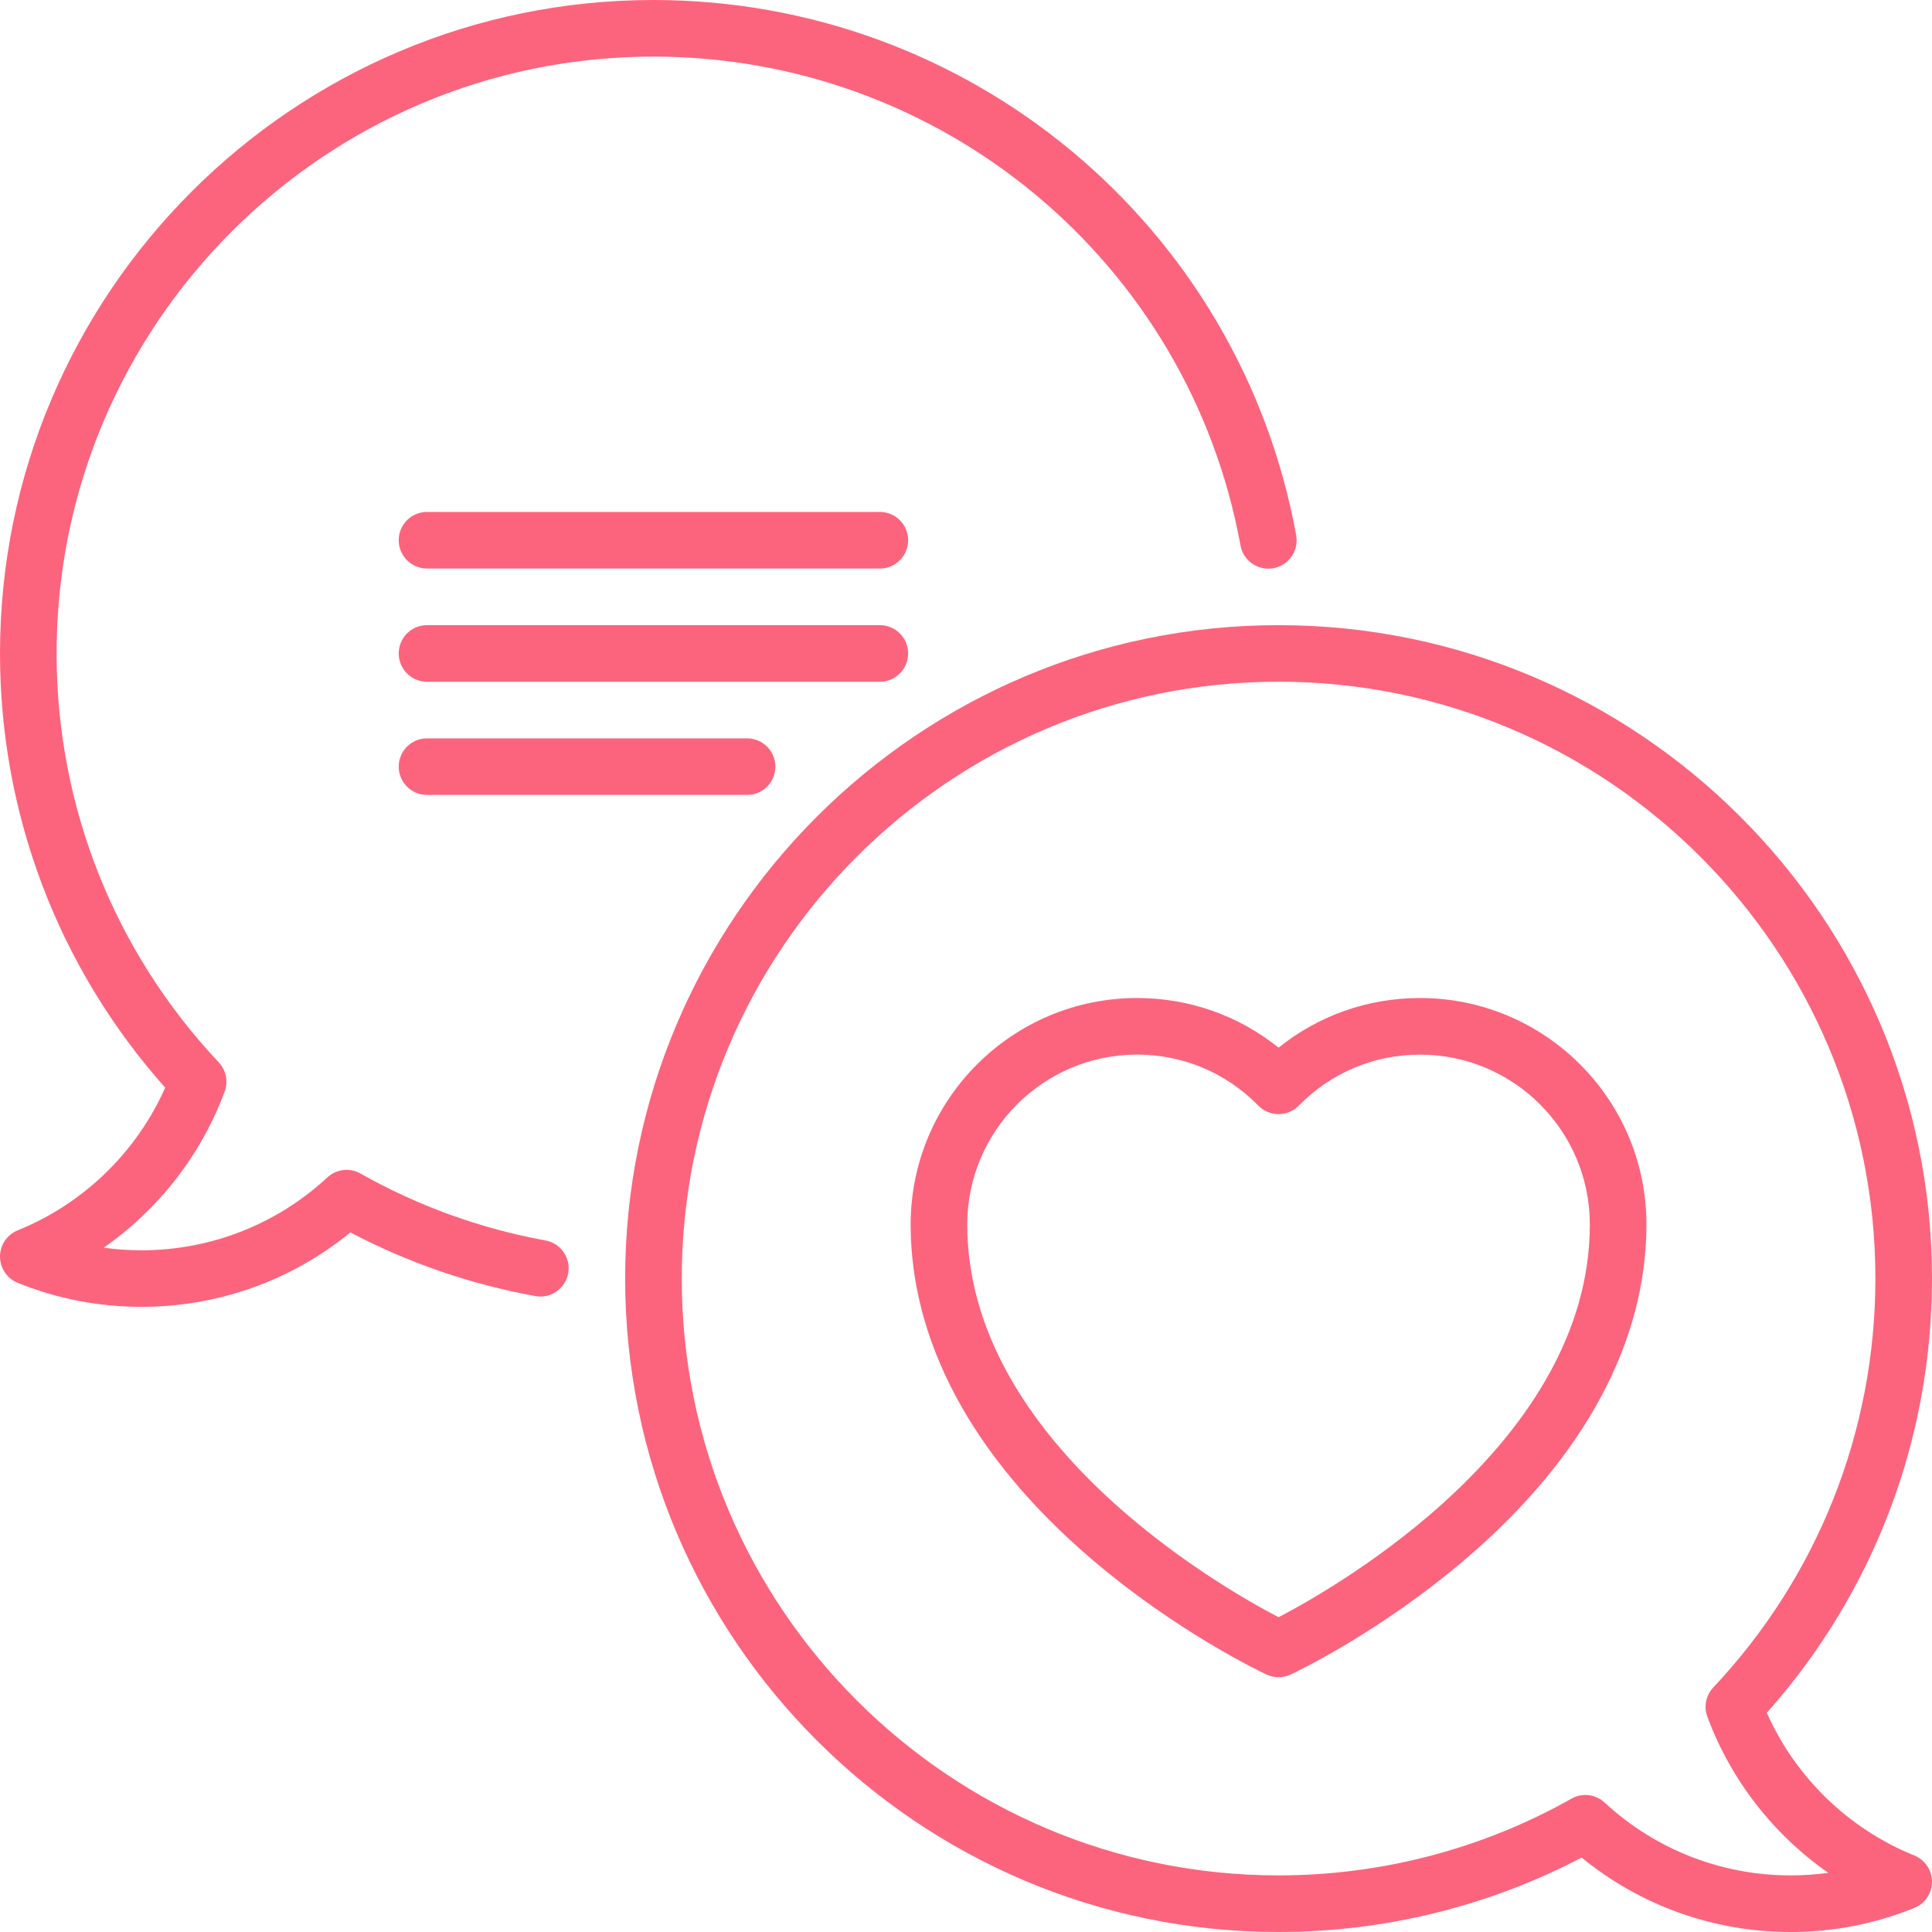
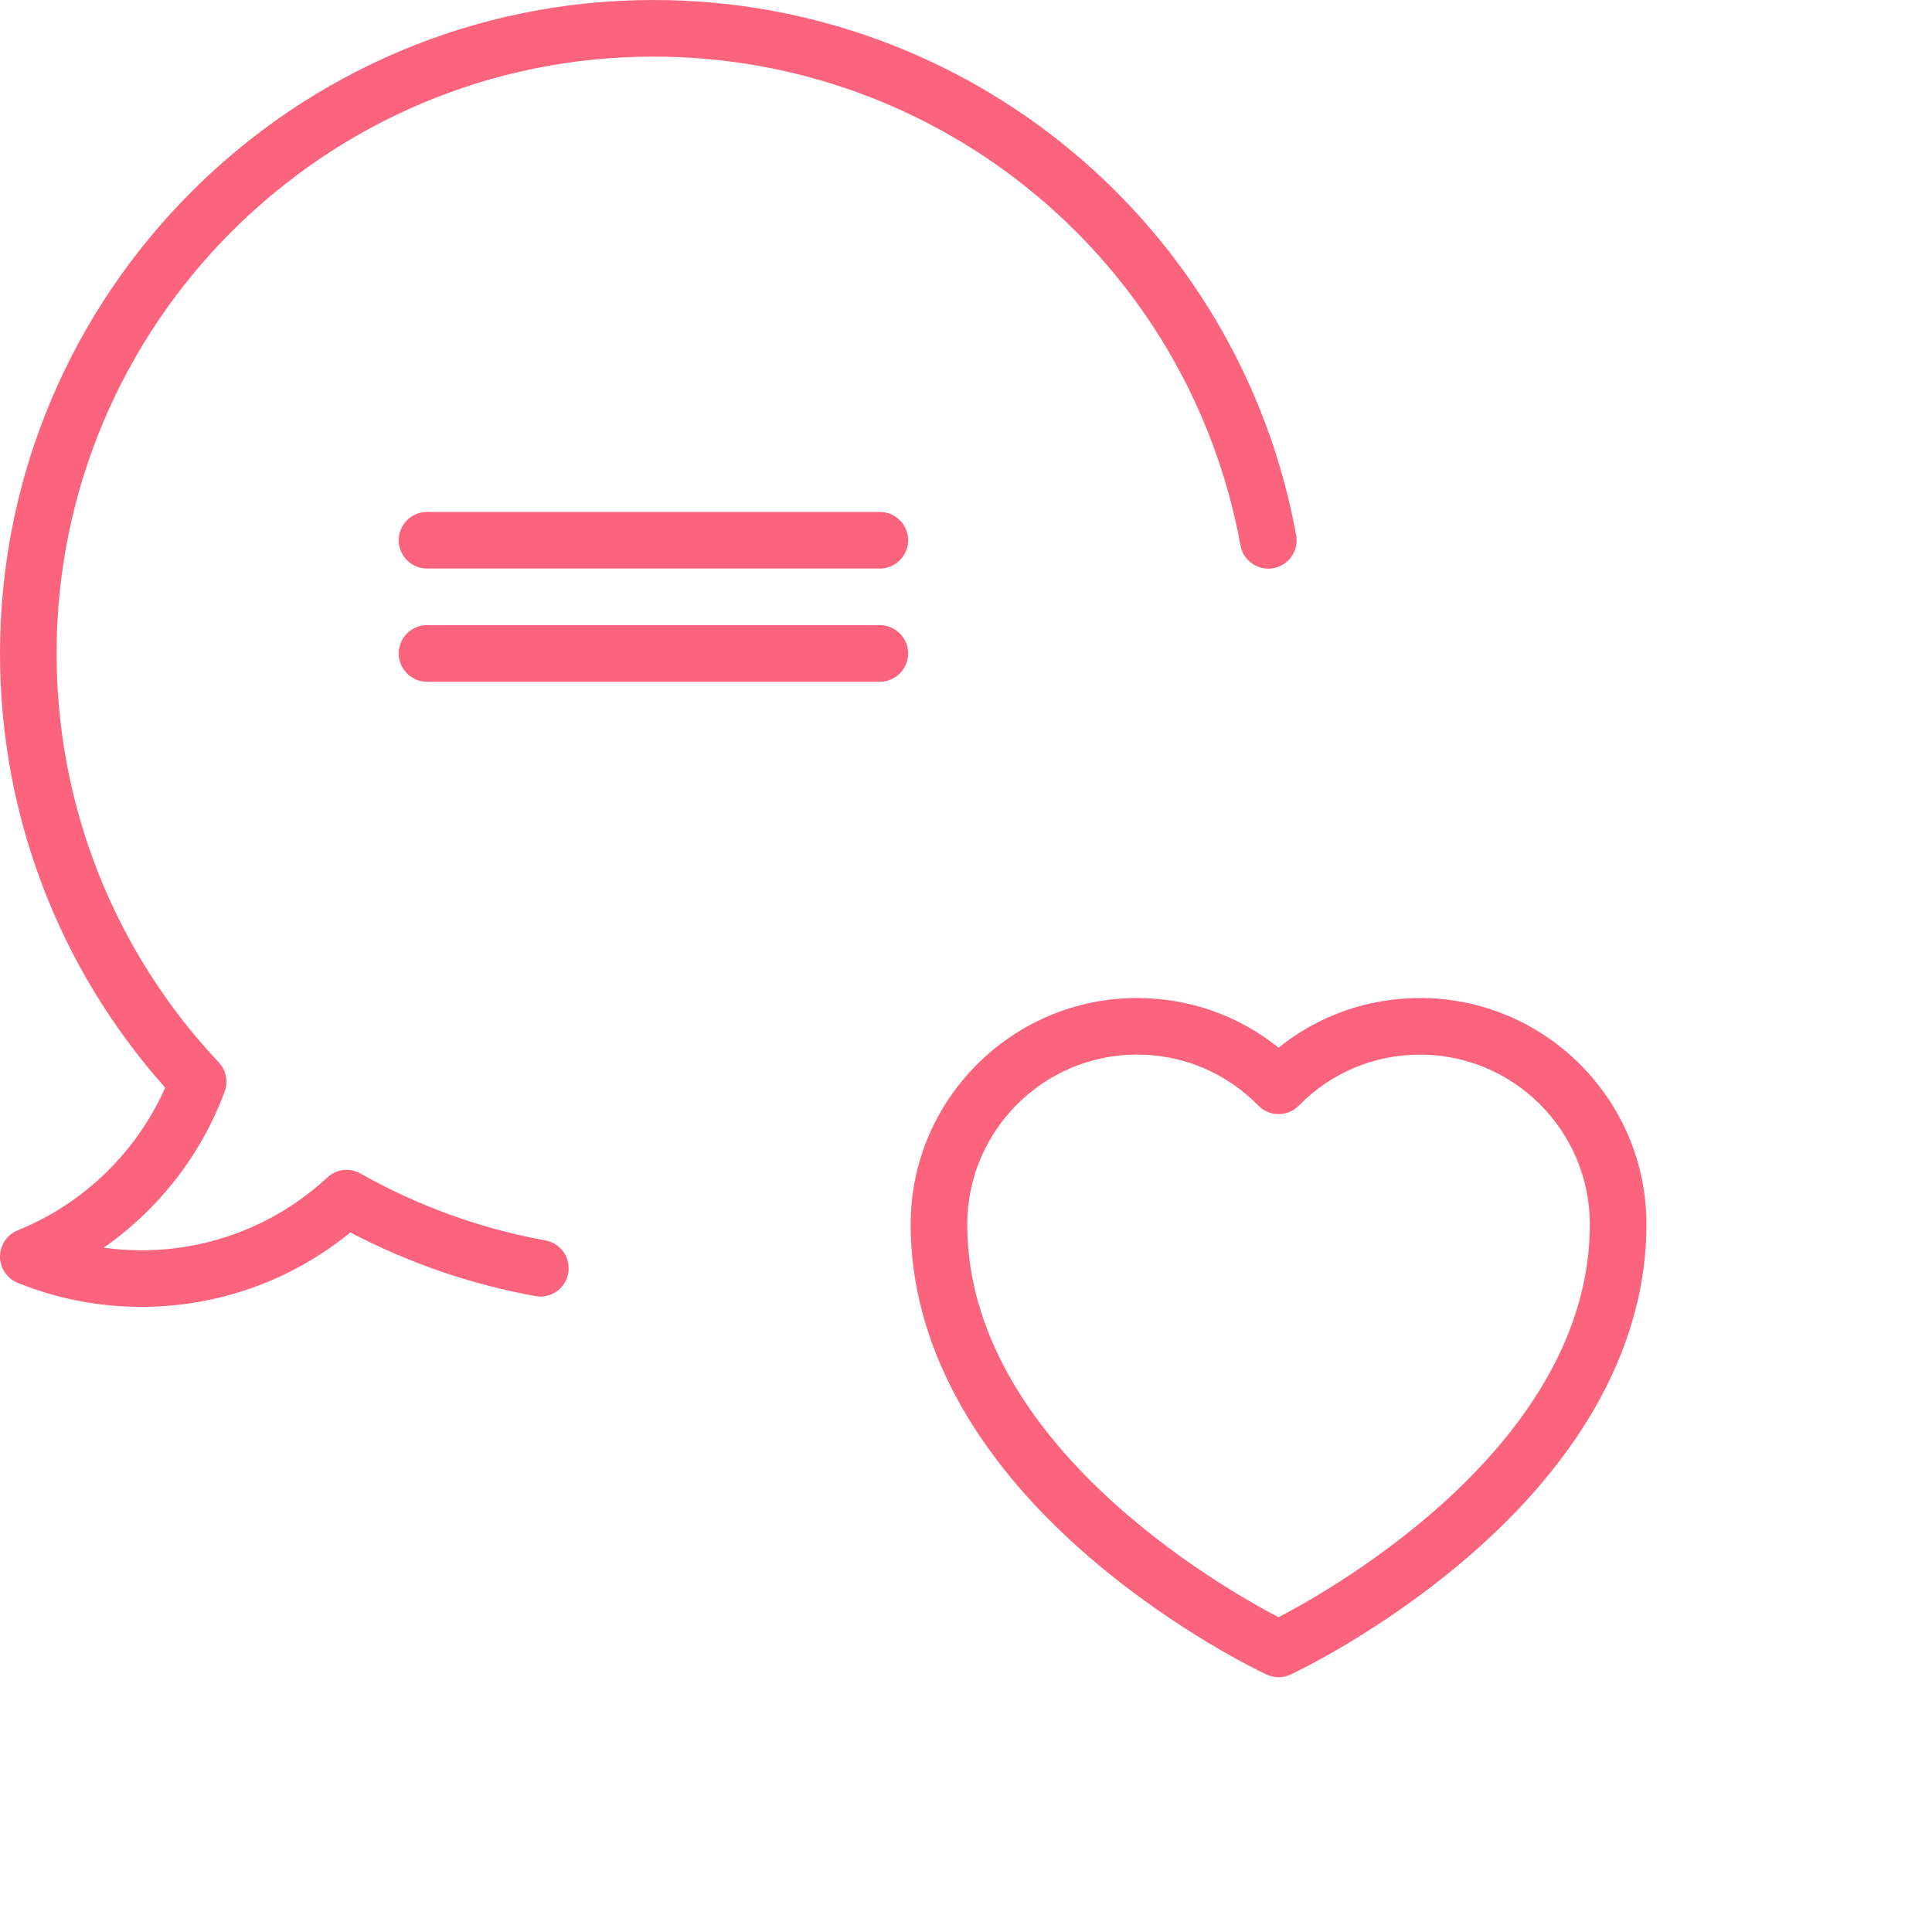
<svg xmlns="http://www.w3.org/2000/svg" width="40" height="40" viewBox="0 0 40 40" fill="none">
-   <path d="M18.216 10.599H8.841C8.517 10.599 8.255 10.861 8.255 11.185C8.255 11.508 8.517 11.771 8.841 11.771H18.216C18.54 11.771 18.802 11.508 18.802 11.185C18.802 10.861 18.54 10.599 18.216 10.599Z" fill="#FC647D" />
+   <path d="M18.216 10.599H8.841C8.517 10.599 8.255 10.861 8.255 11.185C8.255 11.508 8.517 11.771 8.841 11.771H18.216C18.54 11.771 18.802 11.508 18.802 11.185C18.802 10.861 18.54 10.599 18.216 10.599" fill="#FC647D" />
  <path d="M11.293 25.682C9.945 25.436 8.656 24.97 7.464 24.297C7.242 24.171 6.965 24.204 6.778 24.377C5.728 25.35 4.361 25.886 2.93 25.886C2.666 25.886 2.405 25.868 2.147 25.832C3.281 25.041 4.163 23.916 4.651 22.601C4.729 22.392 4.681 22.157 4.529 21.995C2.364 19.695 1.172 16.688 1.172 13.529C1.172 6.715 6.715 1.172 13.529 1.172C19.5 1.172 24.612 5.428 25.683 11.293C25.741 11.611 26.047 11.822 26.365 11.764C26.683 11.706 26.894 11.401 26.836 11.082C25.663 4.661 20.066 0 13.529 0C6.069 0 0 6.069 0 13.529C0 16.861 1.212 20.039 3.42 22.519C2.826 23.856 1.729 24.922 0.366 25.473C0.145 25.563 0 25.778 0 26.017C0 26.255 0.145 26.47 0.366 26.56C1.182 26.89 2.044 27.057 2.93 27.057C4.515 27.057 6.035 26.513 7.254 25.516C8.456 26.147 9.742 26.59 11.082 26.834C11.4 26.893 11.706 26.682 11.764 26.363C11.822 26.045 11.611 25.74 11.293 25.682Z" fill="#FC647D" />
-   <path d="M8.841 15.287C8.517 15.287 8.255 15.549 8.255 15.872C8.255 16.196 8.517 16.458 8.841 16.458H15.467C15.791 16.458 16.053 16.196 16.053 15.872C16.053 15.549 15.791 15.287 15.467 15.287H8.841Z" fill="#FC647D" />
  <path d="M18.802 13.529C18.802 13.205 18.54 12.943 18.216 12.943H8.841C8.517 12.943 8.255 13.205 8.255 13.529C8.255 13.852 8.517 14.115 8.841 14.115H18.216C18.54 14.115 18.802 13.852 18.802 13.529Z" fill="#FC647D" />
  <path d="M29.401 20.663C28.321 20.663 27.3 21.024 26.471 21.691C25.643 21.024 24.621 20.663 23.541 20.663C20.957 20.663 18.854 22.765 18.854 25.35C18.854 27.781 20.14 30.169 22.574 32.257C24.372 33.8 26.149 34.636 26.224 34.67C26.302 34.707 26.387 34.725 26.471 34.725C26.556 34.725 26.64 34.707 26.719 34.67C26.793 34.636 28.57 33.8 30.368 32.257C32.802 30.169 34.088 27.781 34.088 25.35C34.088 22.765 31.986 20.663 29.401 20.663ZM26.471 33.483C25.26 32.851 20.026 29.857 20.026 25.35C20.026 23.412 21.603 21.834 23.541 21.834C24.494 21.834 25.385 22.21 26.053 22.891C26.163 23.003 26.314 23.067 26.471 23.067C26.629 23.067 26.78 23.003 26.89 22.891C27.557 22.21 28.449 21.835 29.401 21.835C31.339 21.835 32.916 23.412 32.916 25.35C32.916 29.857 27.682 32.852 26.471 33.483Z" fill="#FC647D" />
-   <path d="M39.634 38.416C38.271 37.864 37.174 36.798 36.58 35.462C38.788 32.981 40 29.804 40 26.471C40 19.012 33.931 12.943 26.471 12.943C19.012 12.943 12.943 19.012 12.943 26.471C12.943 33.931 19.012 40 26.471 40C28.659 40 30.82 39.468 32.746 38.459C33.965 39.456 35.485 40 37.071 40C37.956 40 38.819 39.833 39.634 39.502C39.855 39.413 40 39.198 40 38.959C40 38.721 39.855 38.506 39.634 38.416ZM37.071 38.828C35.639 38.828 34.272 38.292 33.222 37.32C33.111 37.217 32.968 37.163 32.824 37.163C32.725 37.163 32.626 37.188 32.536 37.239C30.695 38.279 28.598 38.828 26.471 38.828C19.658 38.828 14.115 33.285 14.115 26.471C14.115 19.658 19.658 14.114 26.471 14.114C33.285 14.115 38.828 19.658 38.828 26.471C38.828 29.631 37.636 32.637 35.471 34.938C35.319 35.1 35.271 35.334 35.349 35.543C35.837 36.858 36.719 37.984 37.853 38.775C37.595 38.81 37.334 38.828 37.071 38.828Z" fill="#FC647D" />
</svg>